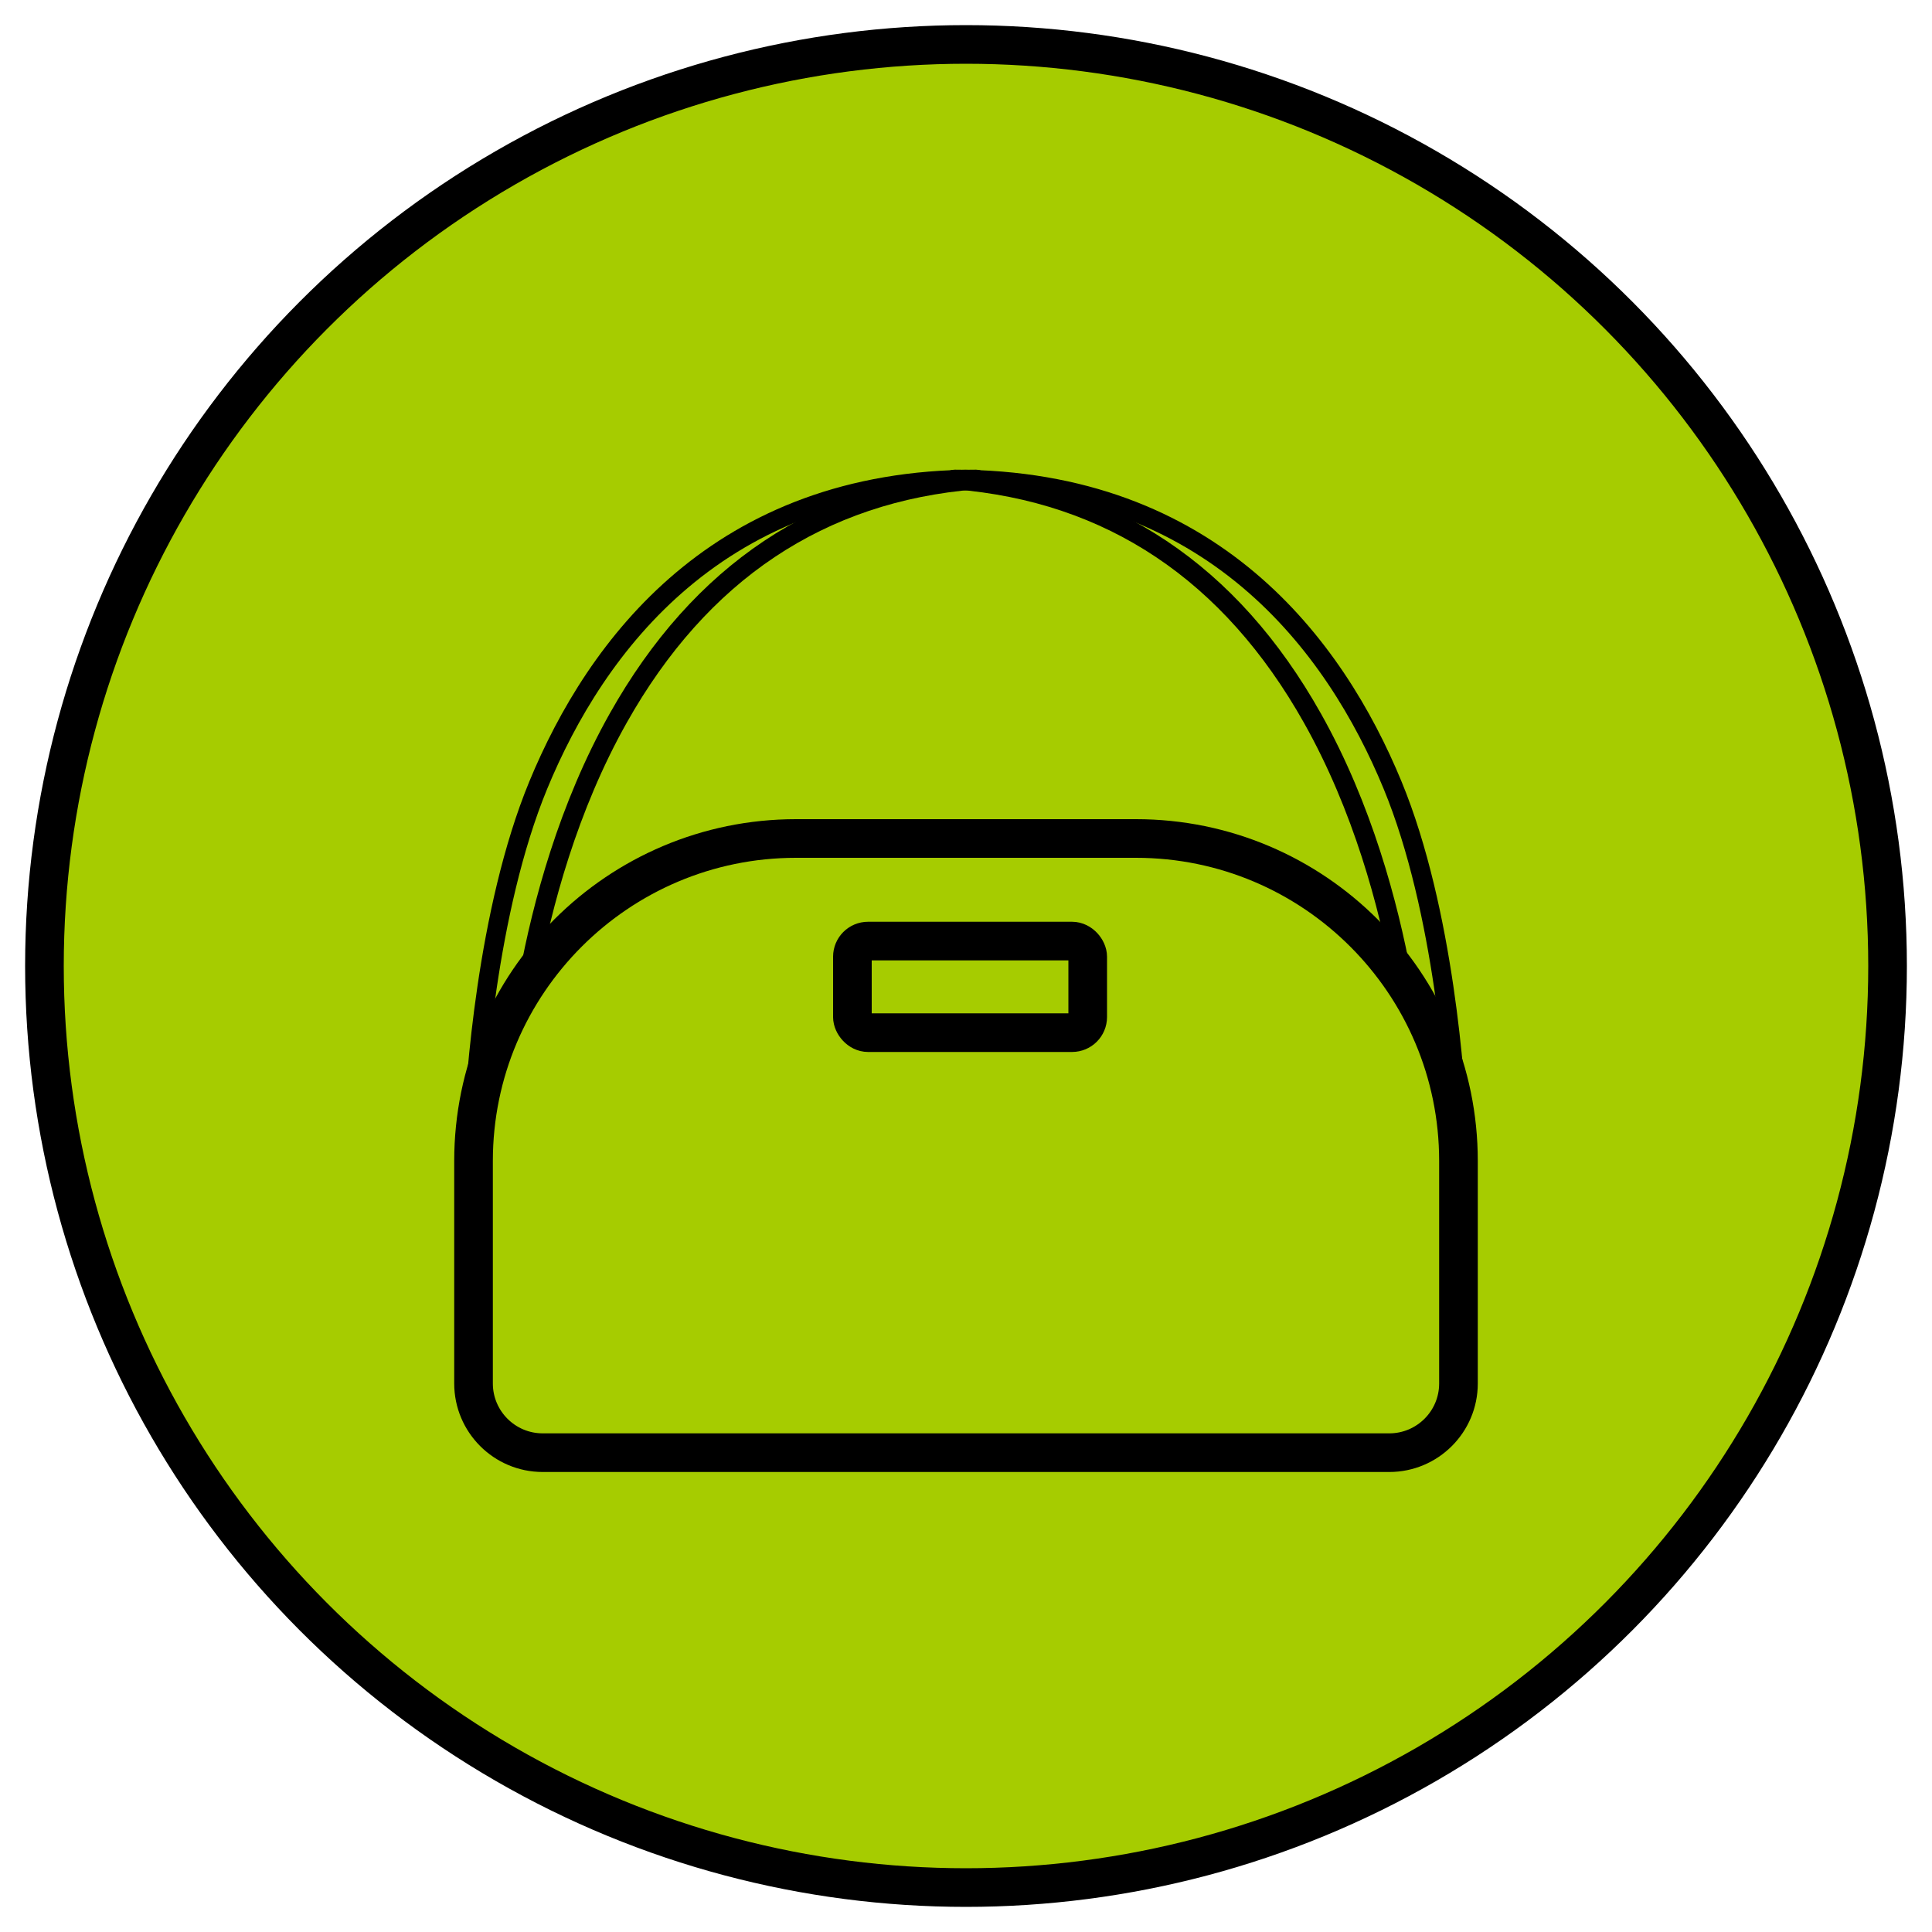
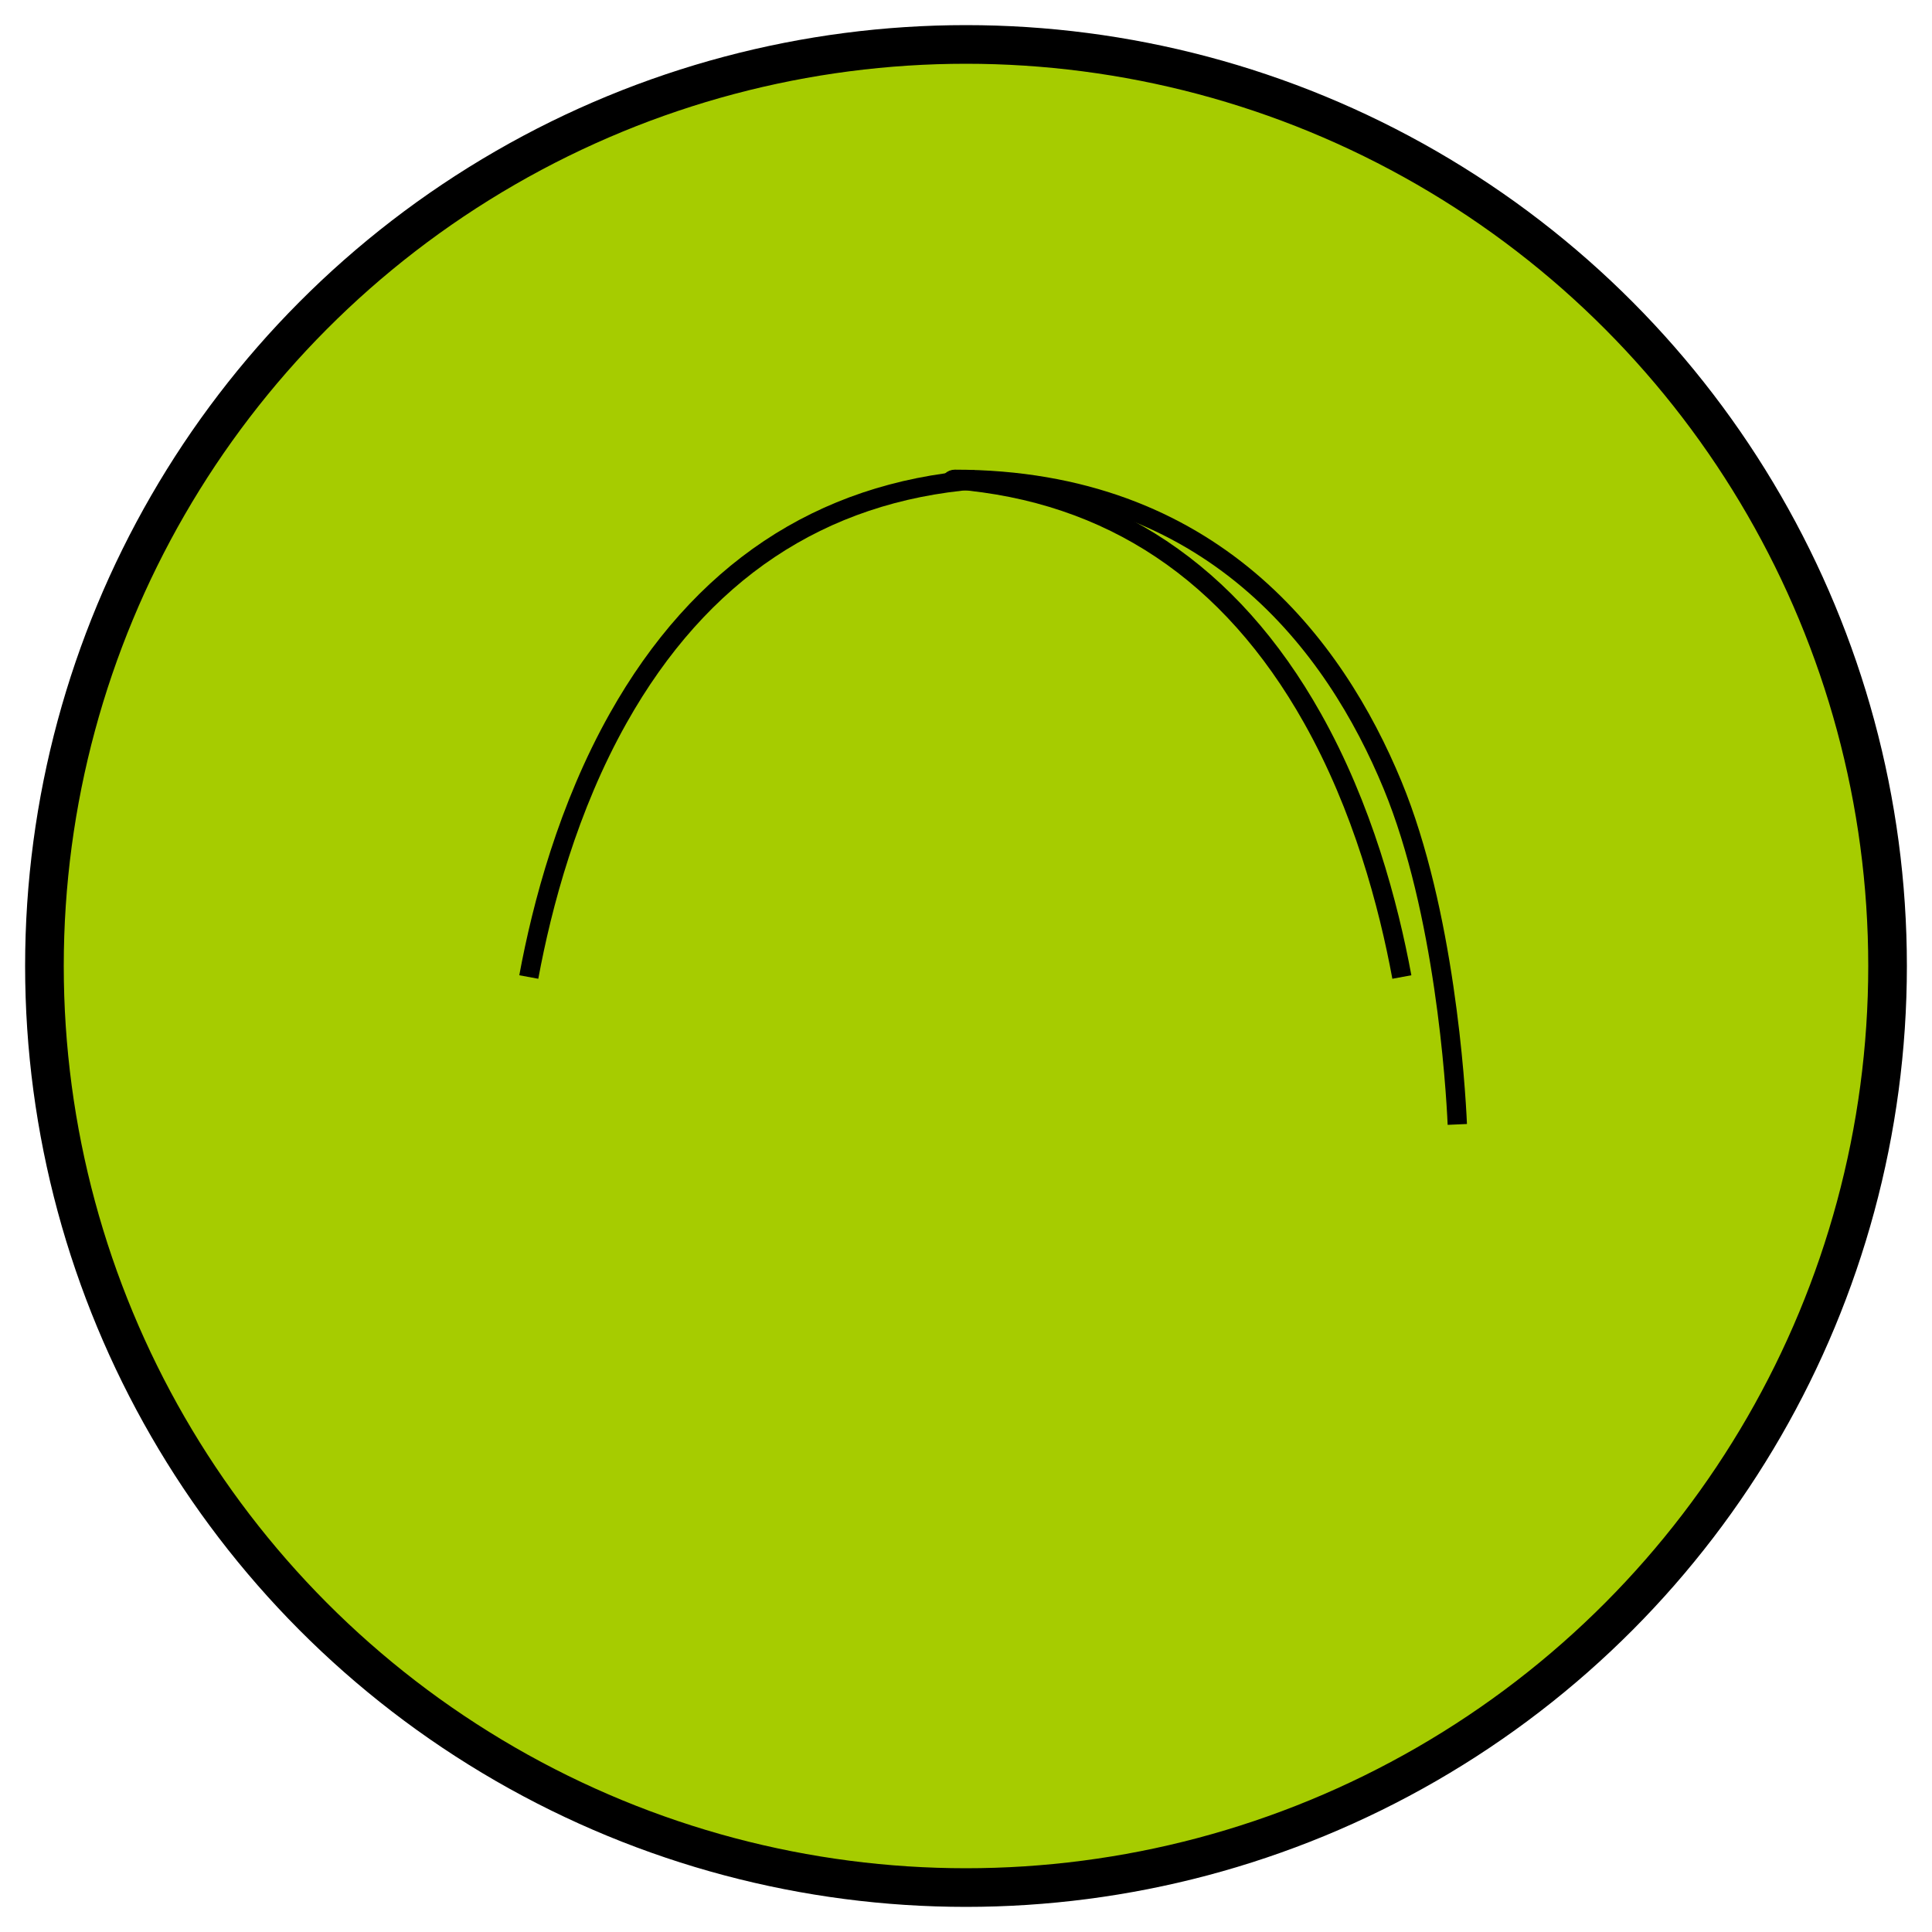
<svg xmlns="http://www.w3.org/2000/svg" id="Capa_1" viewBox="0 0 100 100">
  <defs>
    <style>
      .cls-1, .cls-2 {
        fill: none;
      }

      .cls-1, .cls-2, .cls-3 {
        stroke: #000;
        stroke-miterlimit: 10;
      }

      .cls-2, .cls-3 {
        stroke-width: 2px;
      }

      .cls-3 {
        fill: #a6cc00;
      }
    </style>
  </defs>
  <circle class="cls-3" cx="50" cy="50" r="47.7" />
  <g>
-     <rect class="cls-2" x="44.12" y="48.71" width="12.18" height="4.74" rx=".81" ry=".81" />
-     <path class="cls-2" d="M41.2,43.4h17.6c9.21,0,16.69,7.48,16.69,16.69v11.52c0,1.98-1.61,3.58-3.58,3.58H28.09c-1.98,0-3.58-1.61-3.58-3.58v-11.52c0-9.21,7.48-16.69,16.69-16.69Z" />
-     <path class="cls-1" d="M24.51,58.2c.09-2.03.66-11.04,3.35-17.56,2.98-7.22,9.34-15.83,22.66-15.83.13,0,.24.1.24.24" />
    <path class="cls-1" d="M27.37,50.57c.69-3.73,2.03-8.78,4.63-13.4,4.24-7.54,10.46-11.69,18.48-12.34" />
    <path class="cls-1" d="M75.43,58.2c-.09-2.03-.66-11.04-3.35-17.56-2.98-7.22-9.34-15.83-22.66-15.83-.13,0-.24.1-.24.24" />
    <path class="cls-1" d="M72.56,50.57c-.69-3.73-2.03-8.78-4.63-13.4-4.24-7.54-10.46-11.69-18.48-12.34" />
  </g>
</svg>